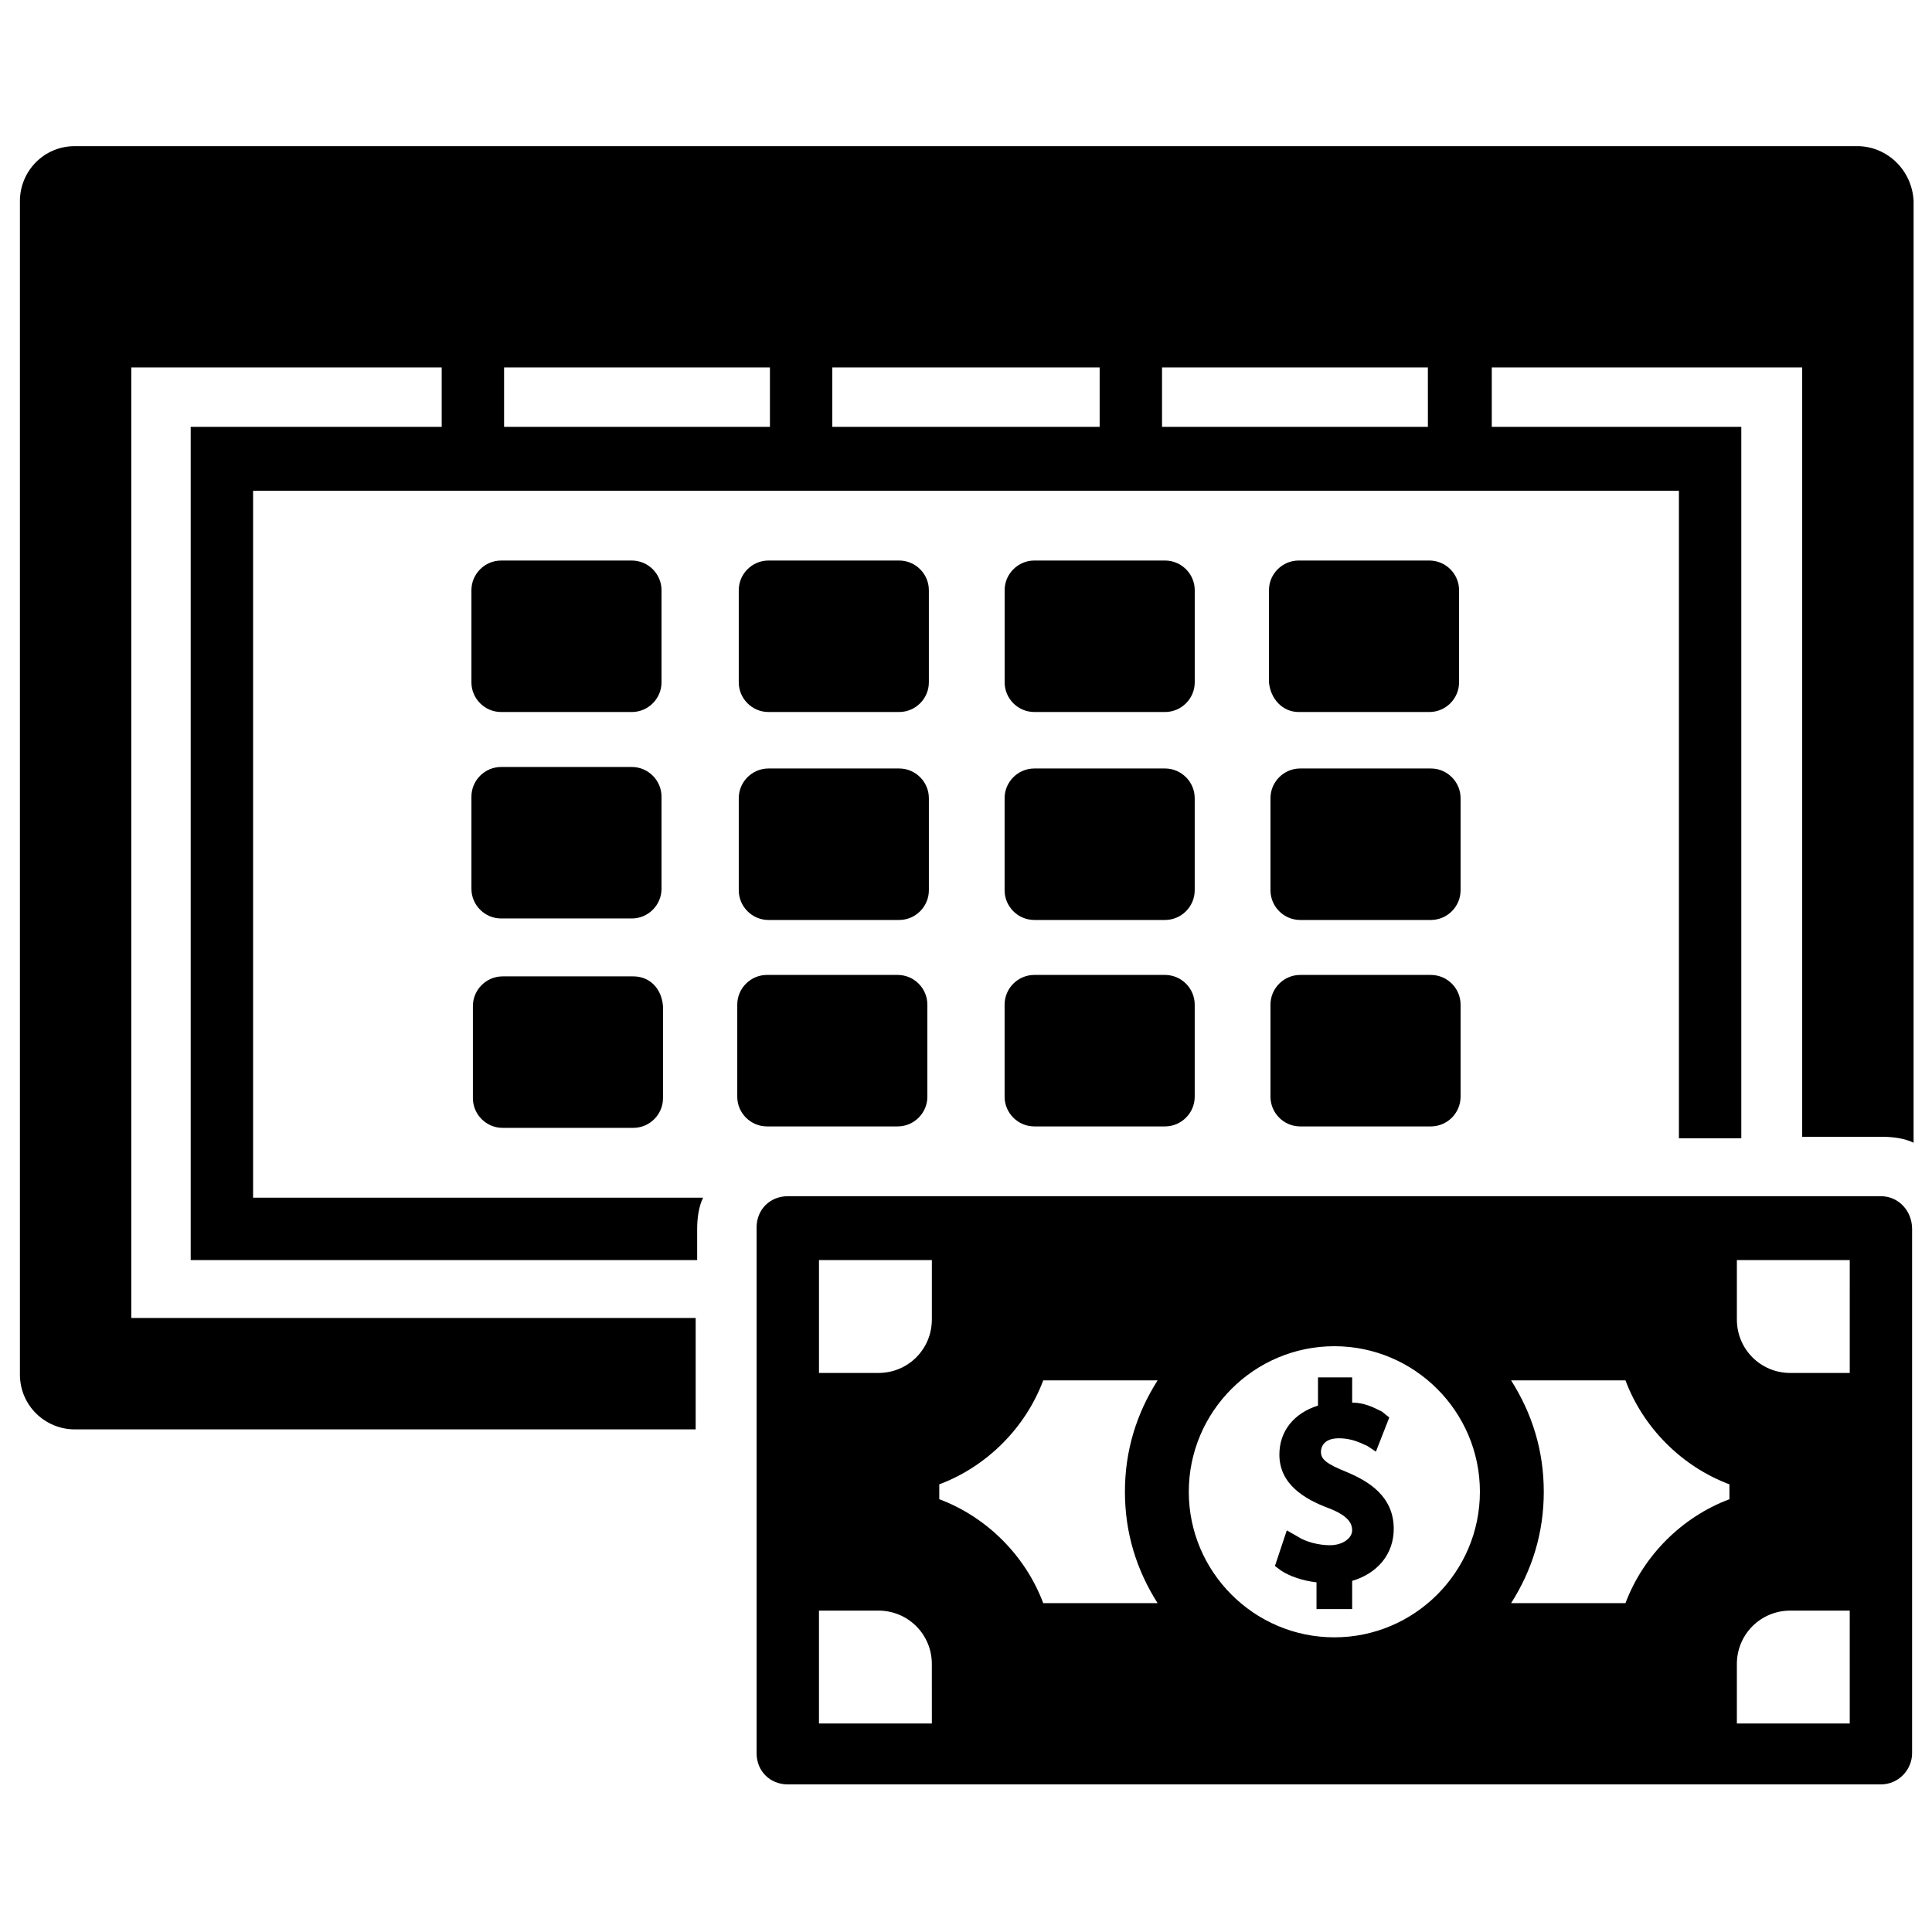
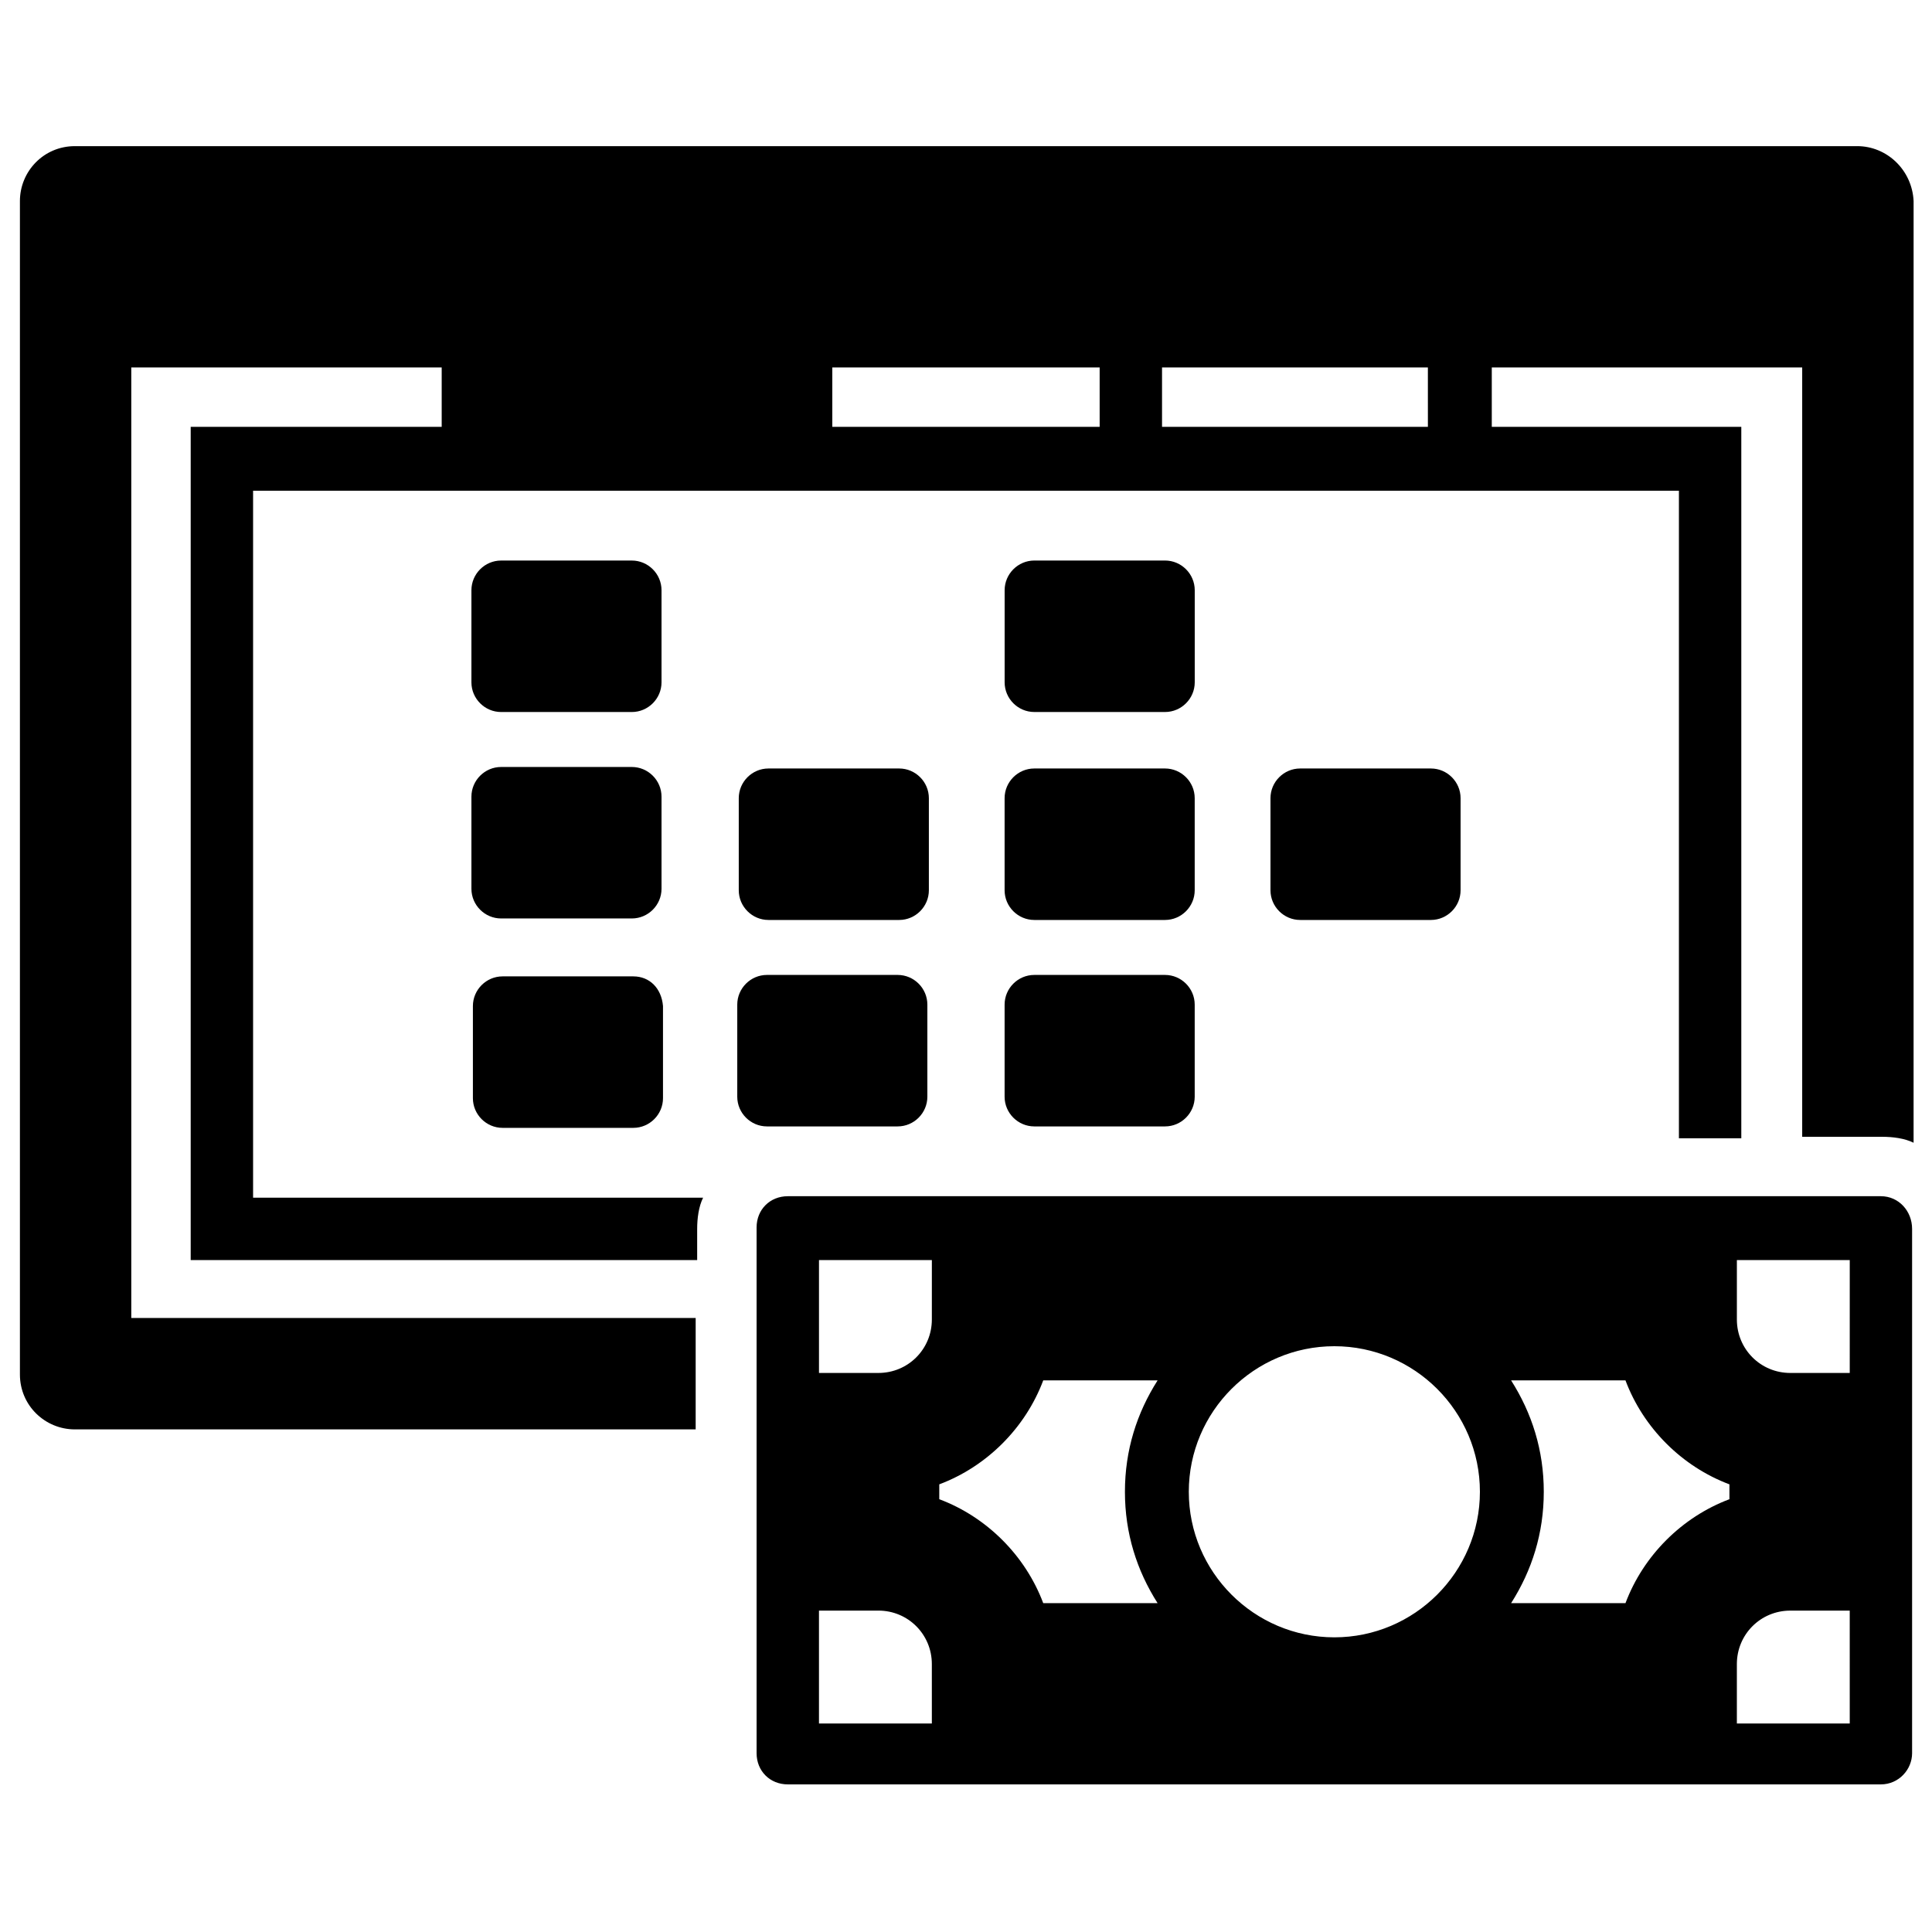
<svg xmlns="http://www.w3.org/2000/svg" width="800px" height="800px" version="1.1" viewBox="144 144 512 512">
  <defs>
    <clipPath id="a">
      <path d="m149 182h502.9v341h-502.9z" />
    </clipPath>
  </defs>
  <path d="m642.46 461.01h-289.69c-4.723 0-8.266 3.543-8.266 8.266v139.34c0 4.723 3.543 8.266 8.266 8.266h289.69c4.723 0 8.266-3.938 8.266-8.266v-138.95c0-4.723-3.543-8.656-8.266-8.656zm-251.51 139.73h-29.914v-29.914h15.742c7.871 0 14.168 6.297 14.168 14.168zm0-107.06c0 7.871-6.297 14.168-14.168 14.168h-15.742v-29.914h29.914zm59.828 75.176h-30.309c-4.723-12.594-14.957-22.828-27.551-27.551v-3.938c12.594-4.723 22.828-14.957 27.551-27.551h30.309c-5.512 8.66-8.66 18.5-8.66 29.52 0 11.023 3.148 20.863 8.66 29.52zm46.84 9.055c-21.254 0-38.574-17.32-38.574-38.574 0-21.254 17.32-38.574 38.574-38.574 21.254 0 38.574 17.32 38.574 38.574-0.004 21.254-17.32 38.574-38.574 38.574zm104.7-36.605c-12.594 4.723-22.828 14.957-27.551 27.551h-30.309c5.512-8.66 8.66-18.5 8.66-29.52s-3.148-20.859-8.66-29.52h30.309c4.723 12.594 14.957 22.828 27.551 27.551zm31.883 59.434h-29.914v-15.742c0-7.871 6.297-14.168 14.168-14.168h15.742zm0-92.891h-15.742c-7.871 0-14.168-6.297-14.168-14.168v-15.742h29.914z" />
-   <path d="m496.43 553.5c-2.754 0-6.297-0.789-8.66-2.363l-2.754-1.574-3.148 9.445 1.574 1.18c2.363 1.574 5.902 2.754 9.445 3.148v7.086l9.449 0.004v-7.477c6.691-1.969 11.02-7.086 11.02-13.777 0-8.66-6.691-12.594-12.203-14.957-5.902-2.363-7.086-3.543-7.086-5.512 0-0.789 0.395-3.543 4.723-3.543 3.938 0 6.297 1.574 7.477 1.969l2.363 1.574 3.543-9.055-1.965-1.574c-2.363-1.18-4.723-2.363-7.871-2.363v-6.691h-9.055v7.477c-6.297 1.969-10.234 6.691-10.234 12.988 0 7.871 6.691 11.809 12.988 14.168 5.117 1.969 6.297 3.938 6.297 5.902 0.004 1.977-2.359 3.945-5.902 3.945z" />
  <g clip-path="url(#a)">
-     <path d="m636.16 182.73h-472.32c-8.266 0-14.562 6.691-14.562 14.562v310.95c0 8.266 6.691 14.562 14.562 14.562h164.52v-29.52h-149.57v-251.91h82.262v15.742l-66.516 0.004v220.81h134.22v-8.266c0-2.754 0.395-5.902 1.574-8.266h-119.26v-187.35h377.86v171.61h16.531v-188.54h-66.125v-15.742h82.262v203.89h21.254c2.754 0 5.902 0.395 8.266 1.574l0.004-249.55c-0.395-8.266-7.086-14.562-14.957-14.562zm-288.12 74.391h-70.453v-15.742h70.453zm87.379 0h-70.848v-15.742h70.848zm86.988 0h-70.457v-15.742h70.453z" />
+     <path d="m636.16 182.73h-472.32c-8.266 0-14.562 6.691-14.562 14.562v310.95c0 8.266 6.691 14.562 14.562 14.562h164.52v-29.52h-149.57v-251.91h82.262v15.742l-66.516 0.004v220.81h134.22v-8.266c0-2.754 0.395-5.902 1.574-8.266h-119.26v-187.35h377.86v171.61h16.531v-188.54h-66.125v-15.742h82.262v203.89h21.254c2.754 0 5.902 0.395 8.266 1.574l0.004-249.55c-0.395-8.266-7.086-14.562-14.957-14.562zm-288.12 74.391h-70.453h70.453zm87.379 0h-70.848v-15.742h70.848zm86.988 0h-70.457v-15.742h70.453z" />
  </g>
  <path d="m319.31 300.42c0-4.328-3.543-7.871-7.871-7.871h-34.637c-4.328 0-7.871 3.543-7.871 7.871v24.402c0 4.328 3.543 7.871 7.871 7.871h34.637c4.328 0 7.871-3.543 7.871-7.871z" />
  <path d="m311.83 402.75h-34.637c-4.328 0-7.871 3.543-7.871 7.871v24.402c0 4.328 3.543 7.871 7.871 7.871h34.637c4.328 0 7.871-3.543 7.871-7.871v-24.402c-0.395-4.723-3.543-7.871-7.871-7.871z" />
  <path d="m319.31 355.13c0-4.328-3.543-7.871-7.871-7.871h-34.637c-4.328 0-7.871 3.543-7.871 7.871v24.402c0 4.328 3.543 7.871 7.871 7.871h34.637c4.328 0 7.871-3.543 7.871-7.871z" />
-   <path d="m347.65 332.69h34.637c4.328 0 7.871-3.543 7.871-7.871v-24.402c0-4.328-3.543-7.871-7.871-7.871h-34.637c-4.328 0-7.871 3.543-7.871 7.871v24.402c0 4.328 3.543 7.871 7.871 7.871z" />
  <path d="m381.89 442.51c4.328 0 7.871-3.543 7.871-7.871v-24.402c0-4.328-3.543-7.871-7.871-7.871h-34.637c-4.328 0-7.871 3.543-7.871 7.871v24.402c0 4.328 3.543 7.871 7.871 7.871z" />
  <path d="m339.78 379.93c0 4.328 3.543 7.871 7.871 7.871h34.637c4.328 0 7.871-3.543 7.871-7.871v-24.402c0-4.328-3.543-7.871-7.871-7.871h-34.637c-4.328 0-7.871 3.543-7.871 7.871z" />
  <path d="m418.11 332.69h34.637c4.328 0 7.871-3.543 7.871-7.871v-24.402c0-4.328-3.543-7.871-7.871-7.871h-34.637c-4.328 0-7.871 3.543-7.871 7.871v24.402c-0.004 4.328 3.539 7.871 7.871 7.871z" />
  <path d="m410.23 434.64c0 4.328 3.543 7.871 7.871 7.871h34.637c4.328 0 7.871-3.543 7.871-7.871v-24.402c0-4.328-3.543-7.871-7.871-7.871h-34.637c-4.328 0-7.871 3.543-7.871 7.871z" />
  <path d="m410.23 379.93c0 4.328 3.543 7.871 7.871 7.871h34.637c4.328 0 7.871-3.543 7.871-7.871v-24.402c0-4.328-3.543-7.871-7.871-7.871h-34.637c-4.328 0-7.871 3.543-7.871 7.871z" />
-   <path d="m488.16 332.69h34.637c4.328 0 7.871-3.543 7.871-7.871v-24.402c0-4.328-3.543-7.871-7.871-7.871h-34.637c-4.328 0-7.871 3.543-7.871 7.871v24.402c0.395 4.328 3.543 7.871 7.871 7.871z" />
-   <path d="m480.69 434.64c0 4.328 3.543 7.871 7.871 7.871h34.637c4.328 0 7.871-3.543 7.871-7.871v-24.402c0-4.328-3.543-7.871-7.871-7.871h-34.637c-4.328 0-7.871 3.543-7.871 7.871z" />
  <path d="m480.69 379.93c0 4.328 3.543 7.871 7.871 7.871h34.637c4.328 0 7.871-3.543 7.871-7.871v-24.402c0-4.328-3.543-7.871-7.871-7.871h-34.637c-4.328 0-7.871 3.543-7.871 7.871z" />
</svg>